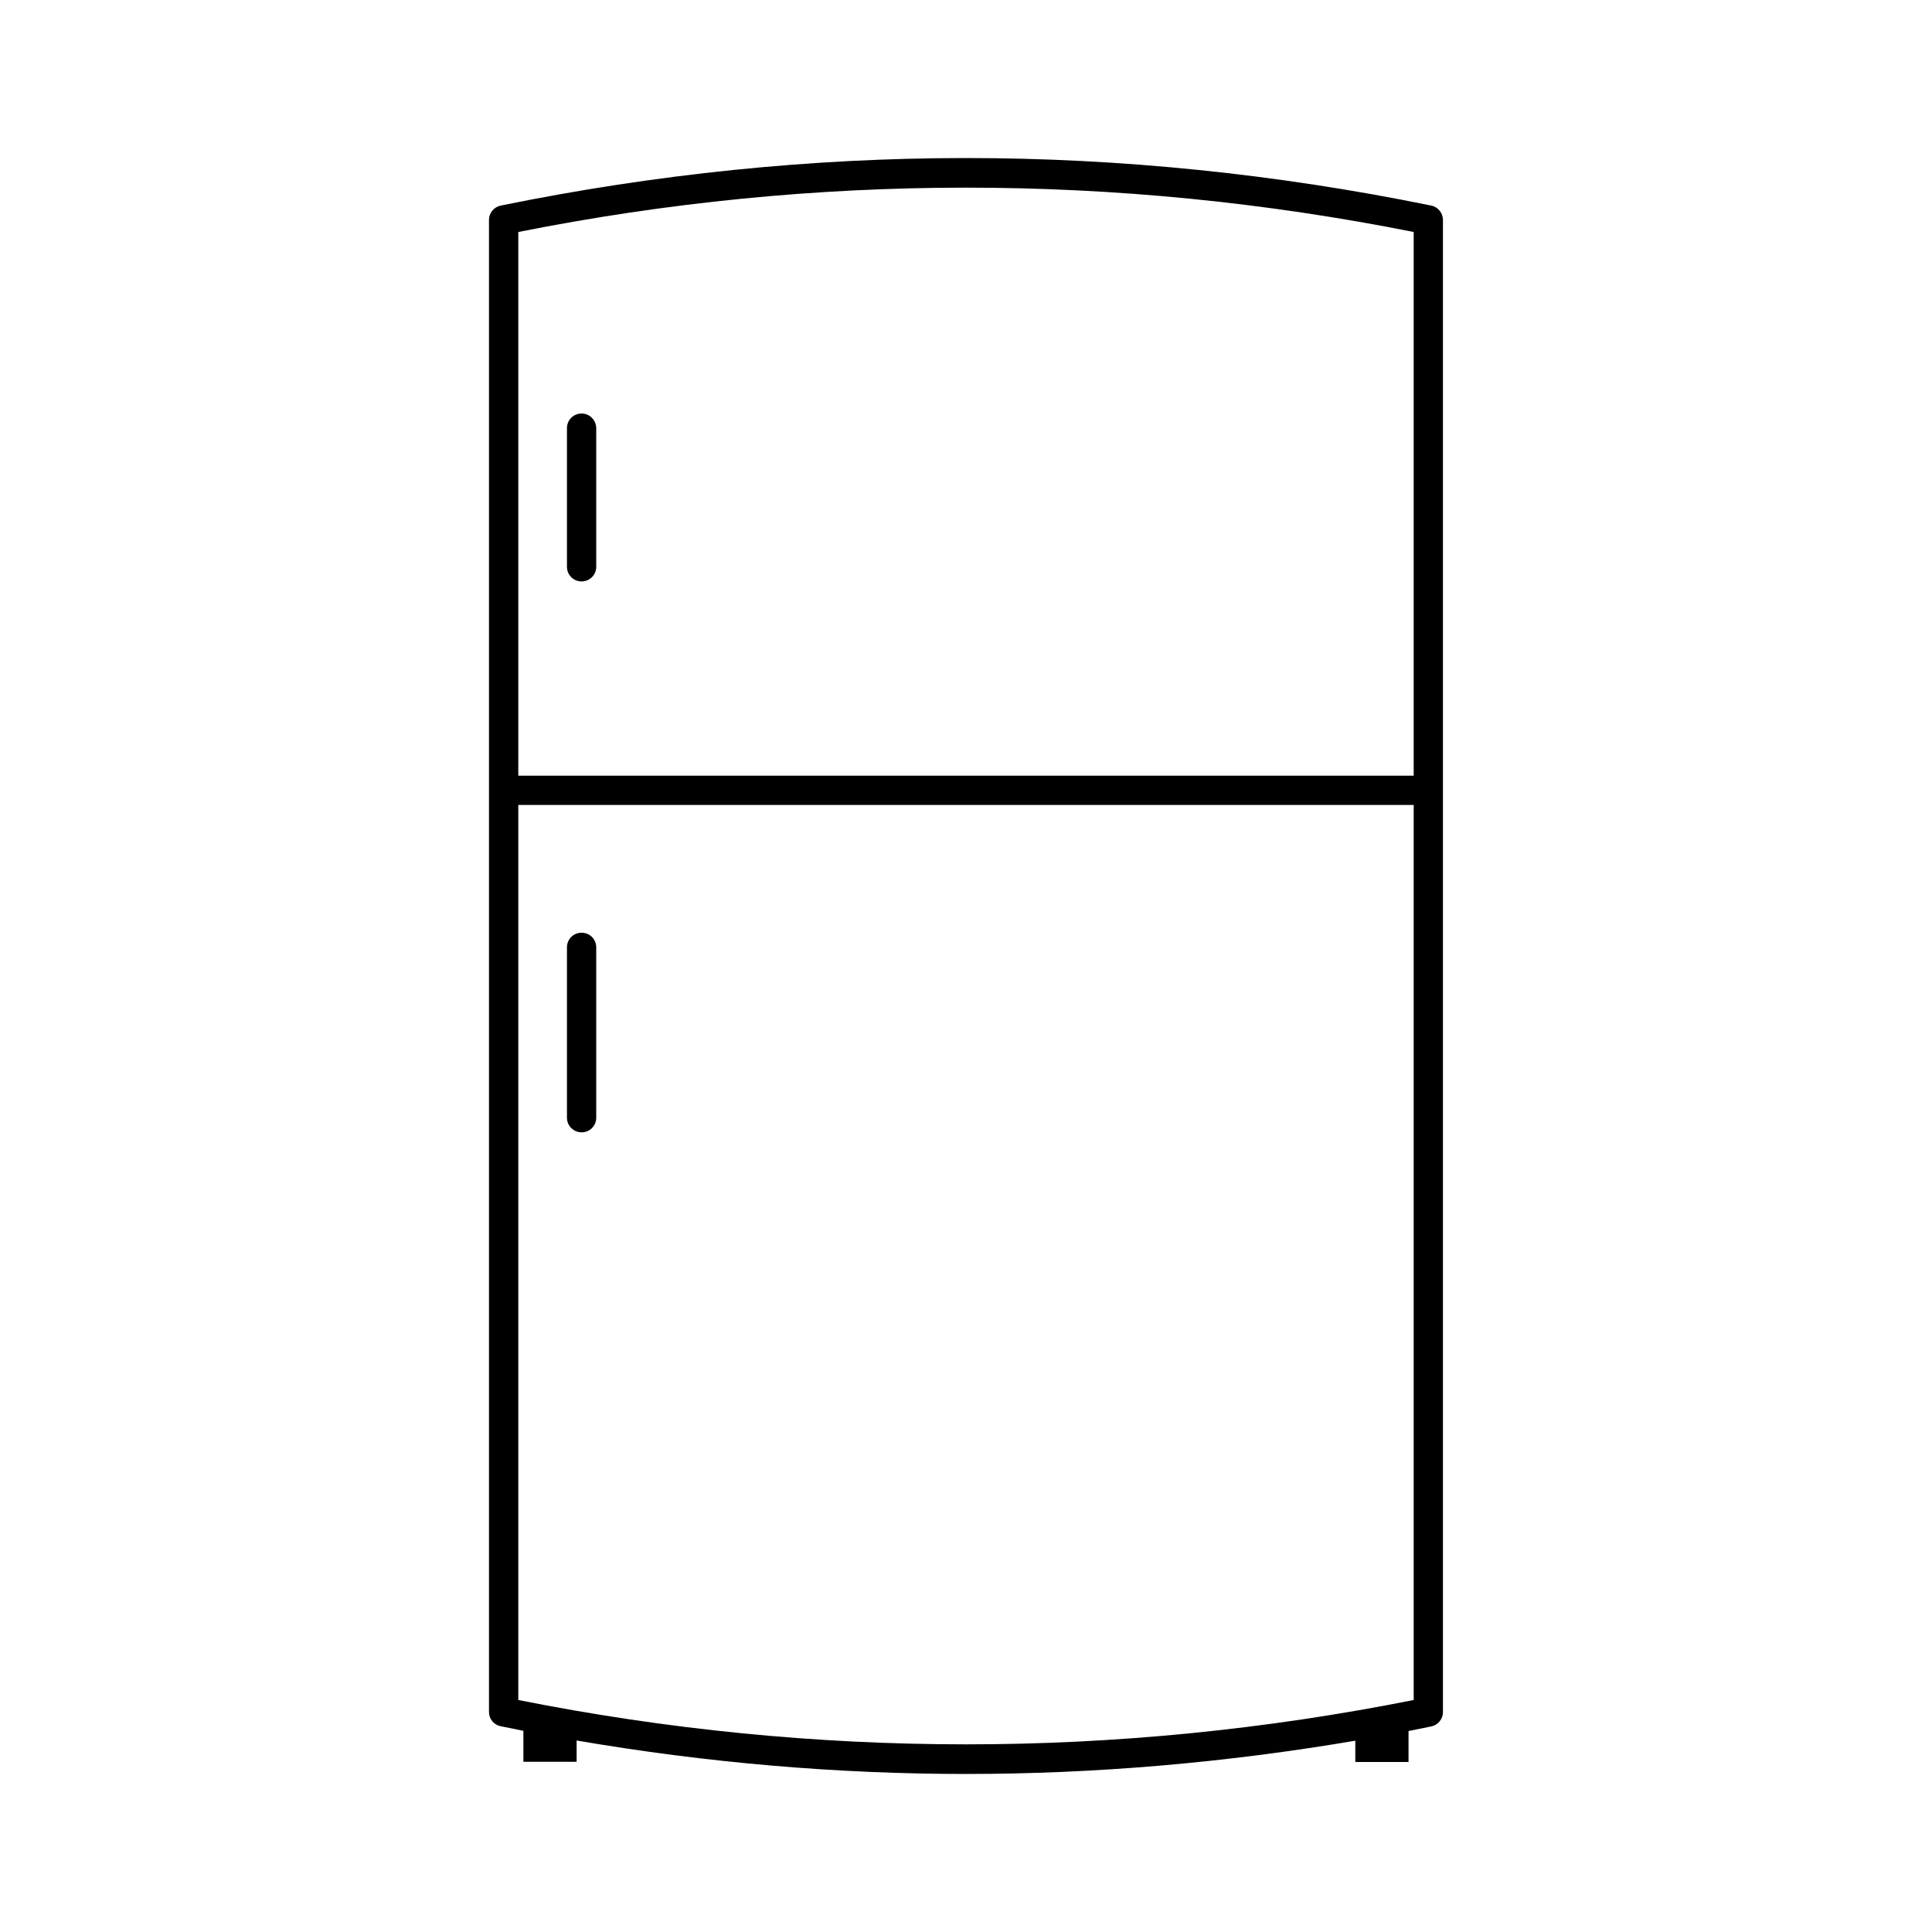
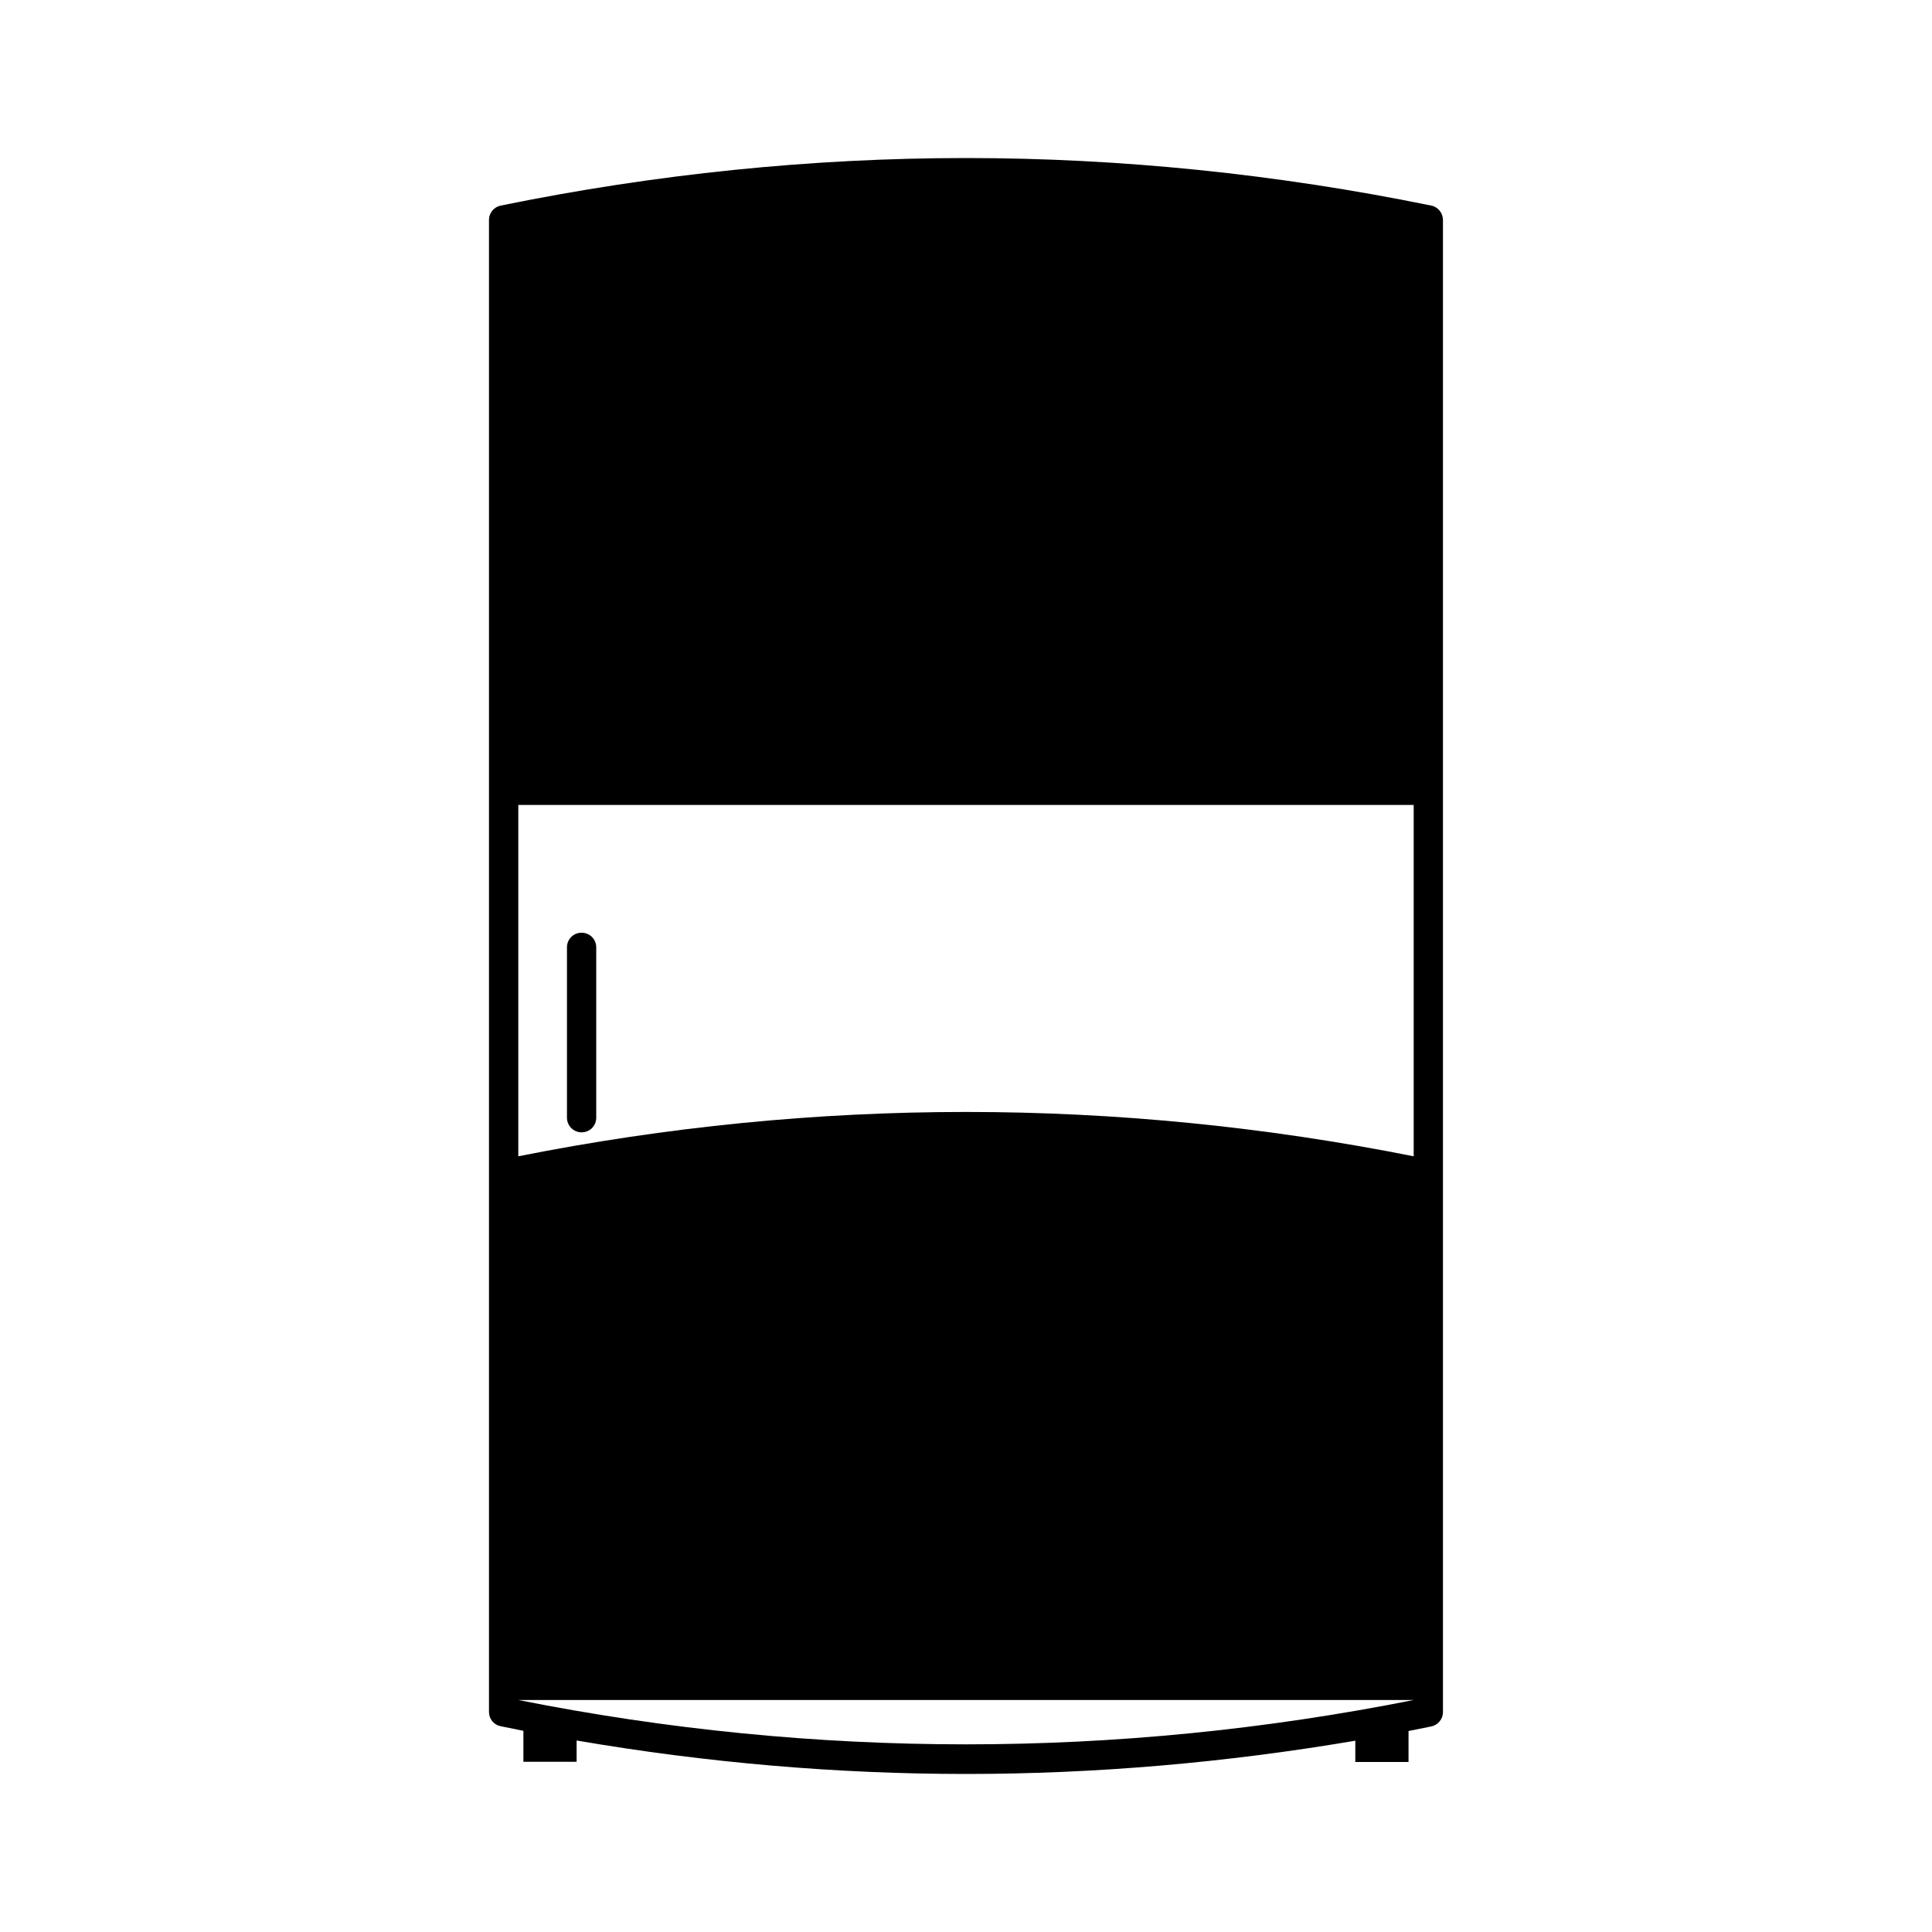
<svg xmlns="http://www.w3.org/2000/svg" fill="#000000" width="800px" height="800px" version="1.1" viewBox="144 144 512 512">
  <g>
-     <path d="m523.28 198.48c-40.91-8.363-82.375-12.598-123.28-12.598-40.91 0-82.375 4.234-123.29 12.598-1.812 0.352-3.125 1.965-3.125 3.777v395.44c0 1.863 1.309 3.426 3.125 3.777 2.016 0.402 3.981 0.805 5.996 1.211v8.211h14.105v-5.644c34.363 5.894 68.973 8.867 103.18 8.867 34.207 0 68.82-2.973 103.18-8.816v5.644h14.105v-8.211c2.016-0.402 4.031-0.805 5.996-1.211 1.812-0.352 3.125-1.965 3.125-3.777v-395.44c0-1.863-1.312-3.477-3.125-3.828zm-4.637 396.04c-78.746 15.668-158.55 15.668-237.29 0v-237.2h237.29zm0-244.95h-237.29v-144.09c78.746-15.668 158.55-15.668 237.29 0z" />
-     <path d="m298.13 253.59c-2.168 0-3.879 1.715-3.879 3.879v36.73c0 2.168 1.715 3.879 3.879 3.879 2.168 0 3.879-1.715 3.879-3.879v-36.676c0-2.168-1.715-3.934-3.879-3.934z" />
+     <path d="m523.28 198.48c-40.91-8.363-82.375-12.598-123.28-12.598-40.91 0-82.375 4.234-123.29 12.598-1.812 0.352-3.125 1.965-3.125 3.777v395.44c0 1.863 1.309 3.426 3.125 3.777 2.016 0.402 3.981 0.805 5.996 1.211v8.211h14.105v-5.644c34.363 5.894 68.973 8.867 103.18 8.867 34.207 0 68.82-2.973 103.18-8.816v5.644h14.105v-8.211c2.016-0.402 4.031-0.805 5.996-1.211 1.812-0.352 3.125-1.965 3.125-3.777v-395.44c0-1.863-1.312-3.477-3.125-3.828zm-4.637 396.04c-78.746 15.668-158.55 15.668-237.29 0v-237.2h237.29zh-237.29v-144.09c78.746-15.668 158.55-15.668 237.29 0z" />
    <path d="m298.13 444.08c2.168 0 3.879-1.715 3.879-3.879v-45.141c0-2.168-1.715-3.879-3.879-3.879-2.168 0-3.879 1.715-3.879 3.879v45.141c0 2.164 1.762 3.879 3.879 3.879z" />
  </g>
</svg>